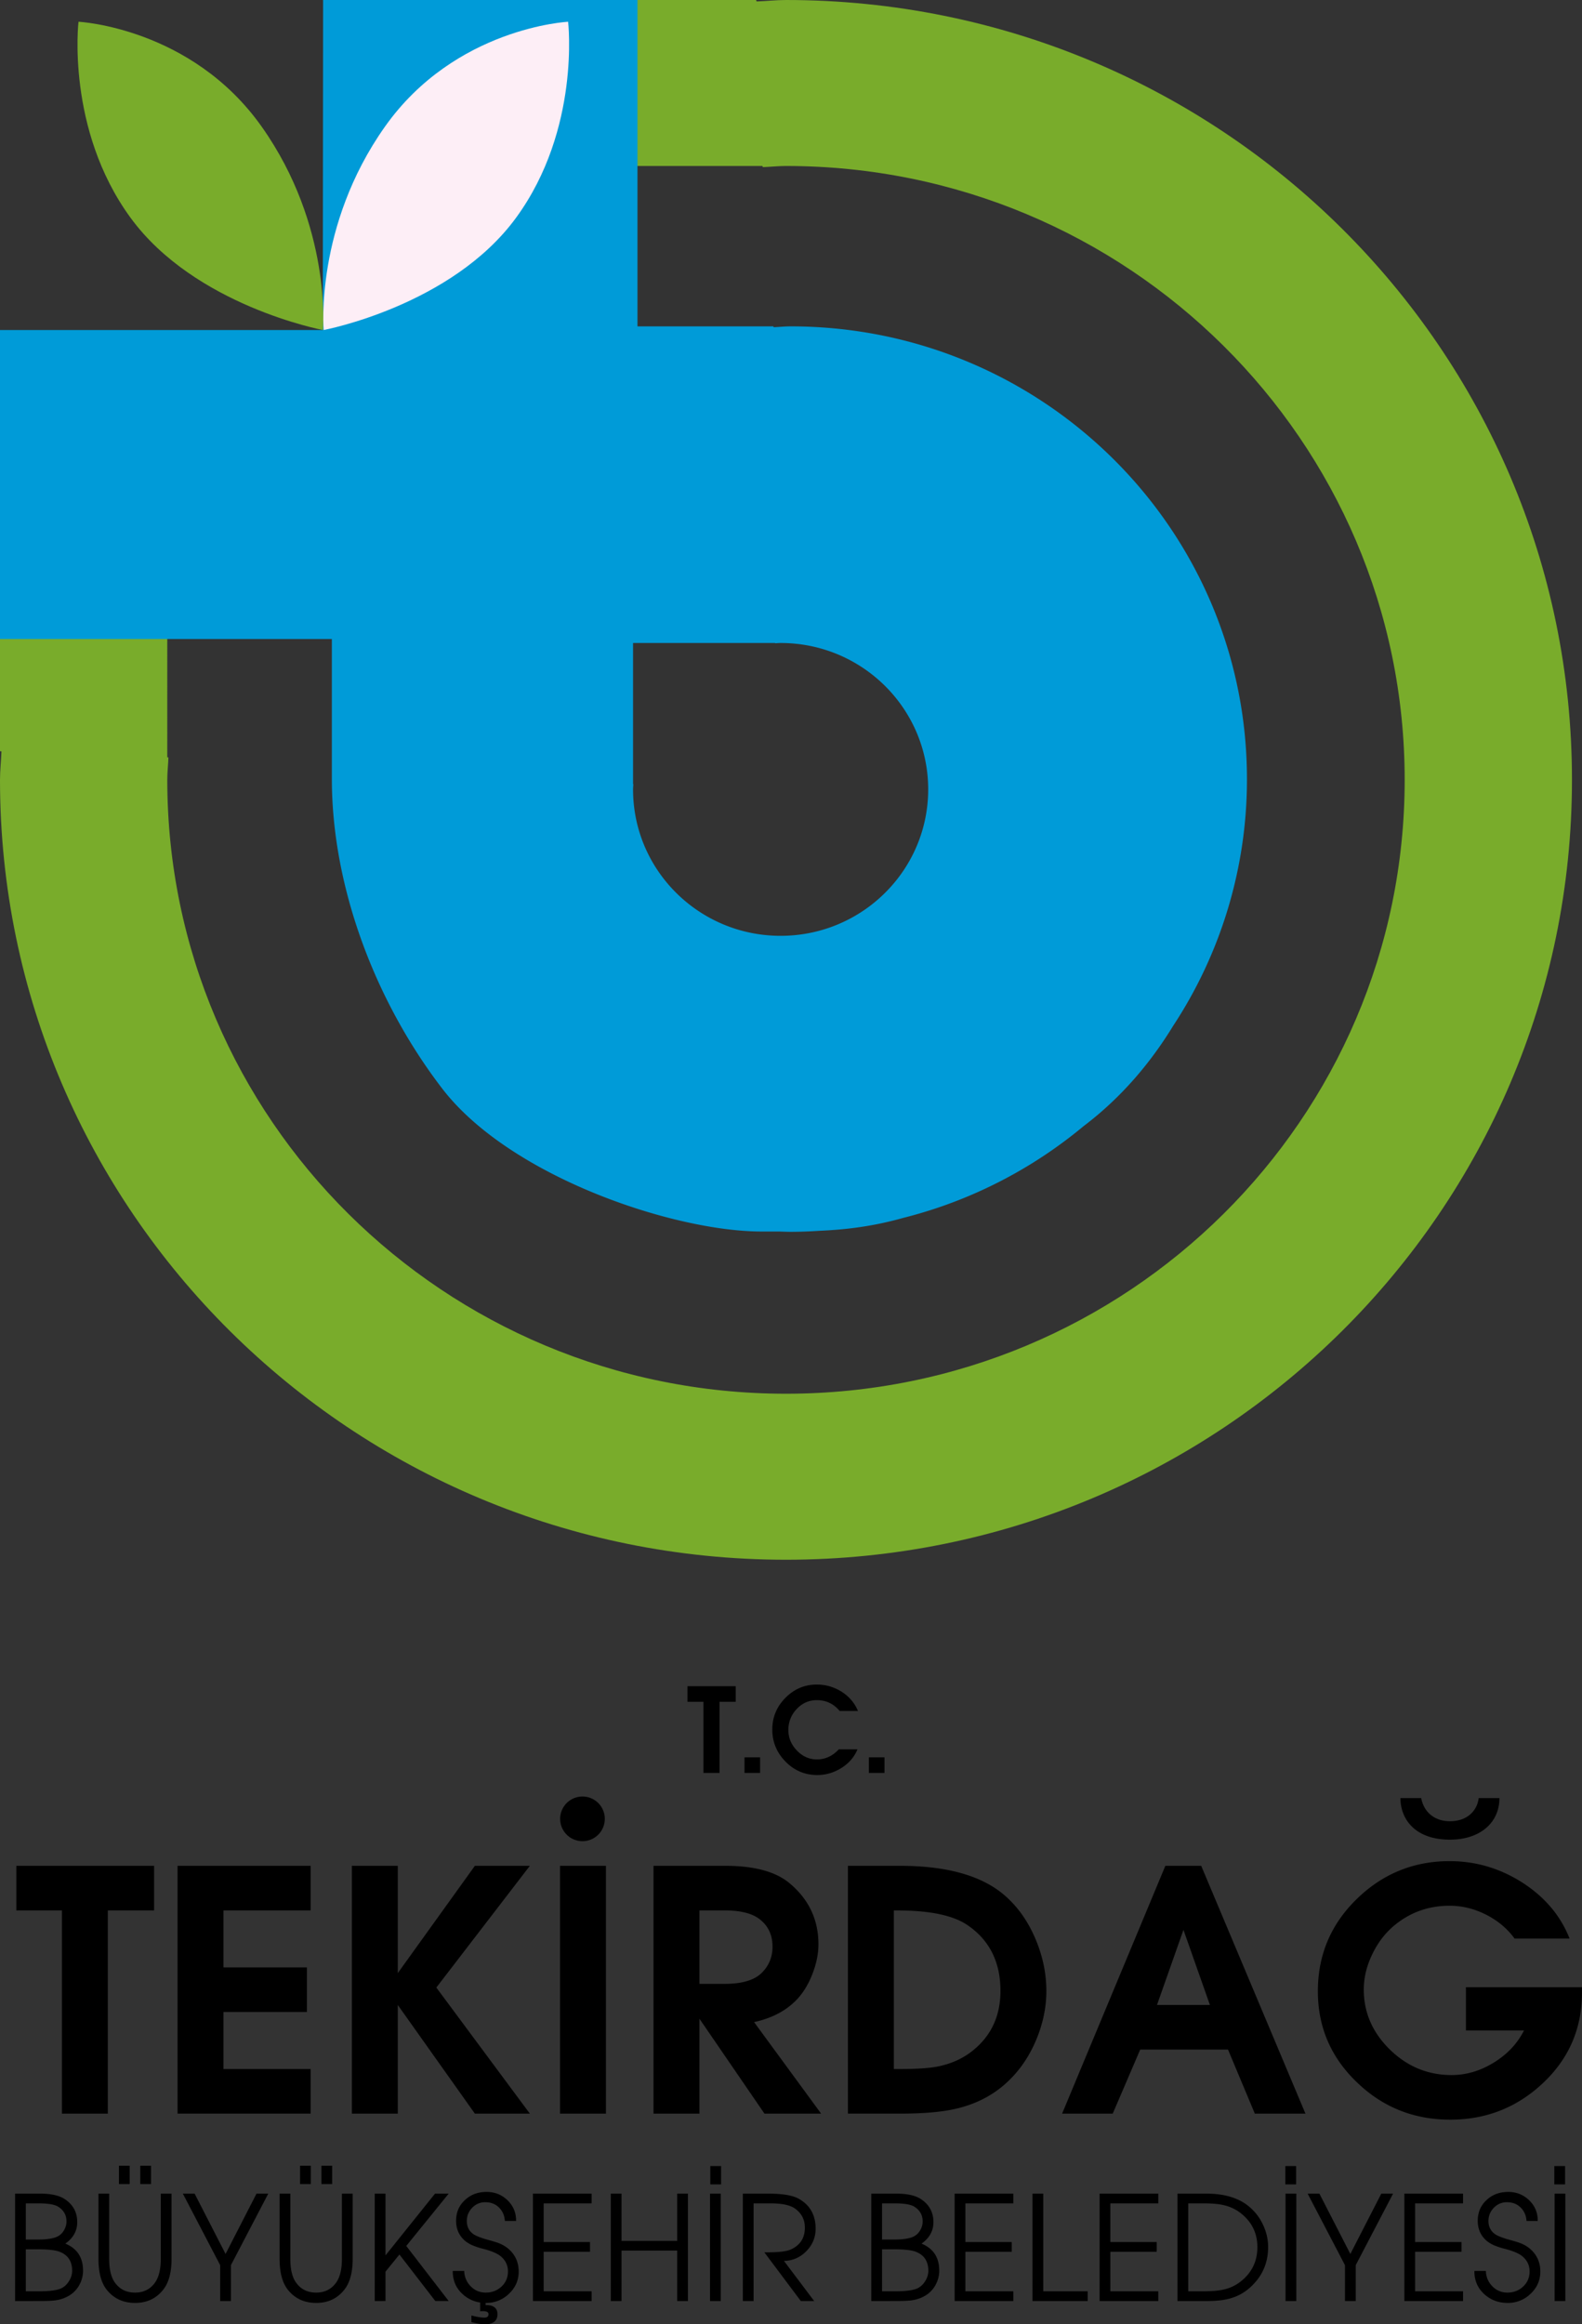
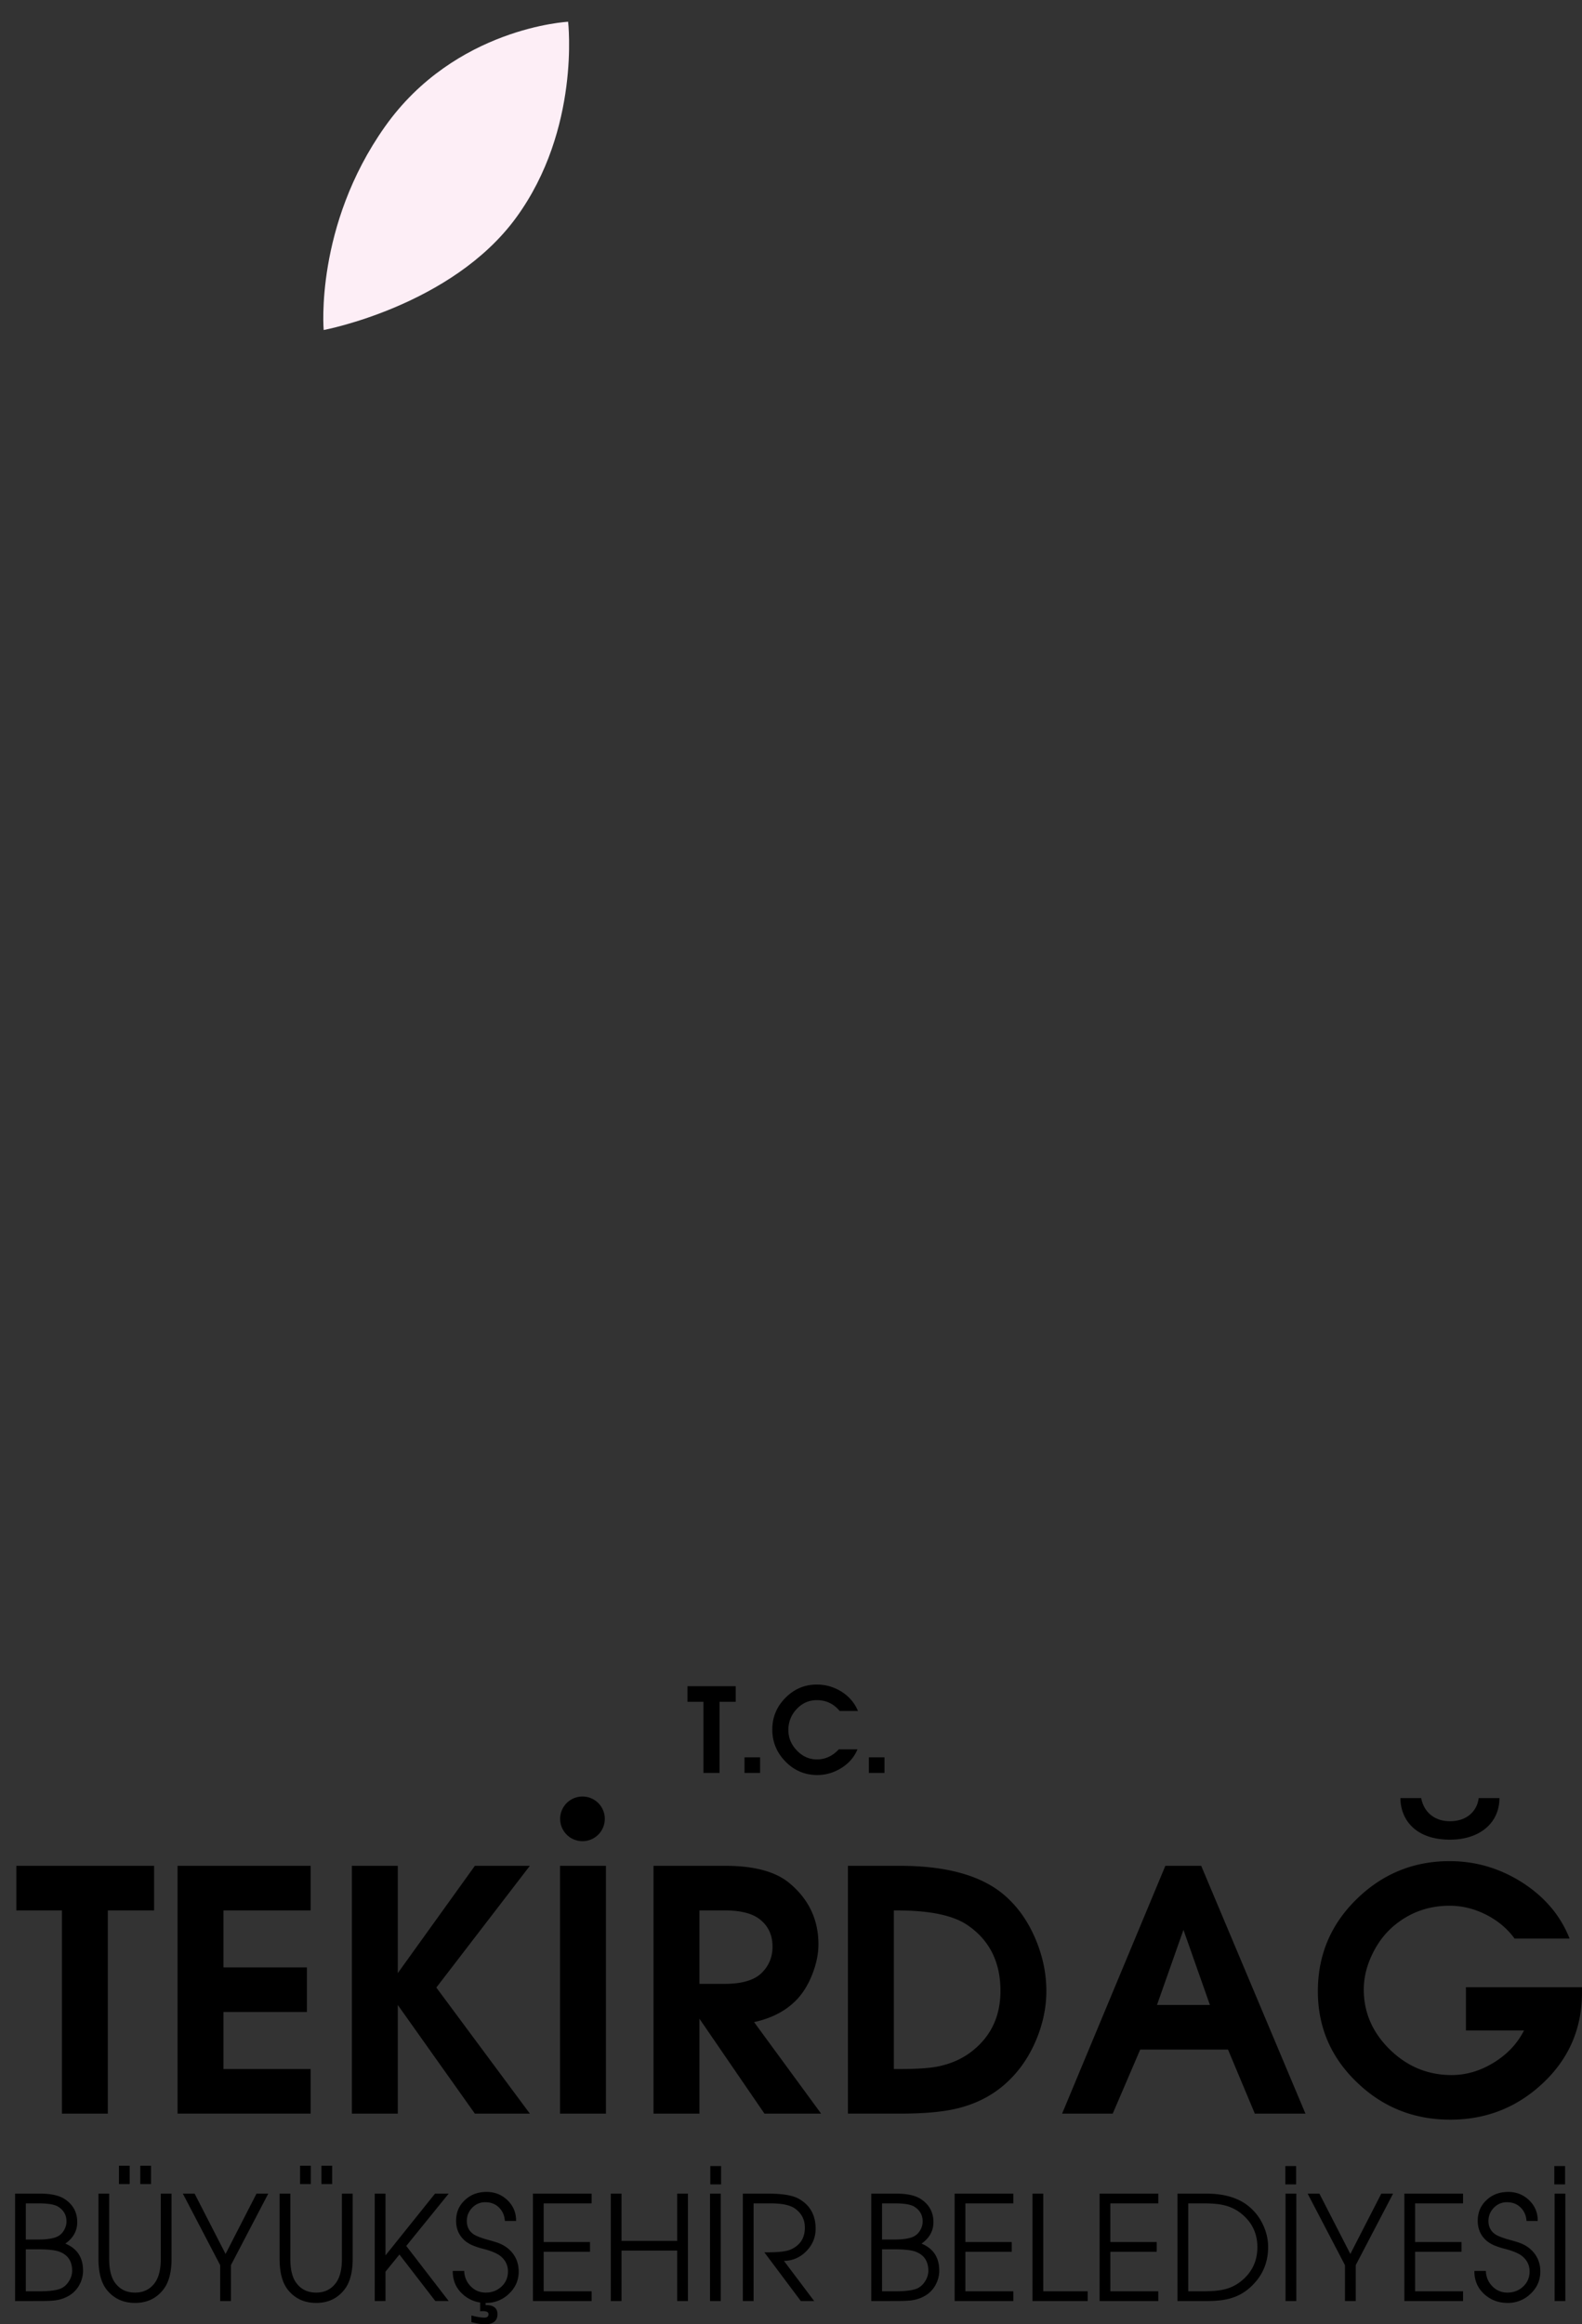
<svg xmlns="http://www.w3.org/2000/svg" viewBox="0 0 137.125 201.377" xml:space="preserve">
  <rect x="0" y="0" width="137.125" height="201.377" fill="#333333" stroke="none" />
-   <path fill="#79AC2B" d="M68.129 0c-.863 0-1.693.096-2.543.125L65.535 0H28.023v.054h.871v14.327h37.191l.04.099c.669-.023 1.323-.099 2.003-.099 29.614 0 53.627 23.811 53.627 53.188 0 29.374-24.013 53.186-53.627 53.186-29.616 0-53.628-23.812-53.628-53.186 0-.655.075-1.296.099-1.943l-.099-.012V28.925H0v36.161l.126.015C.097 65.924 0 66.738 0 67.571c0 37.316 30.505 67.566 68.128 67.566s68.127-30.25 68.127-67.566C136.256 30.25 105.752 0 68.129 0" />
-   <path fill="#009BD8" d="M68.533 28.277c-.499 0-.984.054-1.475.072l-.029-.072H55.256V0h-27.25l-.027 28.595H0v26.77h28.765v12.126c0 9.294 3.718 19.207 9.56 26.818s20.004 12.392 27.704 12.392h1.502c.335.009.667.025 1.003.025.863 0 1.717-.037 2.566-.091 2.297-.104 4.593-.386 7.184-1.113a39.5 39.5 0 0 0 15.635-7.948c3.301-2.496 5.833-5.526 7.778-8.71a38.8 38.8 0 0 0 6.387-21.36c-.001-21.666-17.707-39.227-39.551-39.227m-.871 52.804c-7.063 0-12.79-5.68-12.79-12.685 0-.157.018-.309.023-.464l-.023-.002V55.71h12.304l.01.023c.158-.006.315-.023.477-.023 7.064 0 12.791 5.679 12.791 12.686-.001 7.005-5.727 12.685-12.792 12.685" />
-   <path fill="#79AC2B" d="M6.804 1.885s9.788.483 15.881 9.093c6.094 8.611 5.306 17.615 5.306 17.615S16.886 26.51 11.3 18.846C5.713 11.182 6.804 1.885 6.804 1.885" />
  <path fill="#FDEEF6" d="M49.243 1.885s-9.788.483-15.881 9.093c-6.094 8.611-5.306 17.615-5.306 17.615s11.104-2.083 16.69-9.747c5.588-7.664 4.497-16.961 4.497-16.961" />
  <path d="M60.974 153.609v-6.162h-1.383v-1.353h4.18v1.353h-1.403v6.162zm3.558 0v-1.353h1.353v1.353zm8.177-2.044h1.616q-.417 1.007-1.398 1.617a3.9 3.9 0 0 1-2.089.61q-1.606 0-2.751-1.165-1.145-1.163-1.145-2.781 0-1.596 1.14-2.745t2.715-1.149q1.149 0 2.136.61 1.006.64 1.433 1.678h-1.587q-.773-.935-1.973-.936-1.028 0-1.749.768a2.57 2.57 0 0 0-.722 1.826q0 1.007.742 1.774t1.739.768q1.069 0 1.893-.875m2.603 2.044v-1.353h1.353v1.353zM1.306 199.364v-9.305h2.179q1.398 0 2.115.467 1.096.718 1.096 2.002 0 1.133-1.033 1.862 1.536.63 1.536 2.343 0 .642-.309 1.215a2.4 2.4 0 0 1-.843.913 3.1 3.1 0 0 1-1.227.441q-.404.06-1.322.061zm.931-5.326h1.009q1.245 0 1.763-.277.338-.178.546-.541.209-.365.208-.756 0-.831-.741-1.284-.455-.276-1.701-.277H2.237zm0 4.483h1.146q1.423 0 1.965-.276.39-.202.648-.631a1.66 1.66 0 0 0 .258-.868q0-1.272-1.158-1.675-.54-.189-1.875-.189h-.984zm6.296-8.462h.932v5.654q0 1.272.428 1.952.618.968 1.814.968 1.096 0 1.712-.843.518-.705.517-2.077v-5.654h.933v5.654q0 1.724-.693 2.631-.907 1.184-2.468 1.184-1.523 0-2.431-1.107-.742-.907-.742-2.707v-5.655zm1.776-2.417h.932v1.586h-.932zm1.849 0h.933v1.586h-.933zm6.926 11.722v-3.109l-3.235-6.195h1.02l2.682 5.226 2.683-5.226h1.019l-3.236 6.195v3.109zm5.15-9.305h.932v5.654q0 1.272.428 1.952.618.968 1.813.968 1.095 0 1.712-.843.518-.705.517-2.077v-5.654h.933v5.654q0 1.724-.693 2.631-.907 1.184-2.468 1.184-1.523 0-2.431-1.107-.742-.907-.742-2.707zm1.776-2.417h.932v1.586h-.932zm1.849 0h.933v1.586h-.933zm4.623 11.722v-9.305h.932v5.352l4.293-5.352h1.184l-3.677 4.533 3.677 4.771h-1.159l-3.109-4.028-1.209 1.485v2.543zm6.762-2.606h.994q.026.78.561 1.328.533.546 1.304.547.804 0 1.366-.521.56-.523.56-1.316 0-.792-.642-1.322-.441-.35-1.437-.616a6 6 0 0 1-.855-.265 2.7 2.7 0 0 1-.78-.439q-.781-.668-.781-1.74 0-1.106.781-1.812.742-.692 1.863-.692 1.07 0 1.82.73.747.73.736 1.788h-.971q-.05-.717-.517-1.171-.465-.454-1.183-.454-.667 0-1.134.48-.465.479-.465 1.145 0 .743.578 1.146.353.239 1.26.49.73.203.943.29.479.19.844.504.87.769.87 1.951 0 1.133-.845 1.928a2.8 2.8 0 0 1-1.989.792q-1.208 0-2.053-.787-.84-.788-.828-1.984m6.95 2.606v-9.305h5.086v.844h-4.154v3.35h4.016v.844h-4.016v3.425h4.154v.843zm6.749 0v-9.305h.932v4.094h4.822v-4.094h.932v9.305h-.932v-4.369h-4.822v4.369zm8.6 0v-9.305h.931v9.305zm2.846 0v-9.305h2.216q1.85 0 2.644.453 1.448.82 1.448 2.582 0 1.133-.806 1.951a2.72 2.72 0 0 1-1.938.844l2.618 3.475h-1.157l-3.161-4.218h.277q1.472 0 2.026-.252 1.209-.554 1.209-1.889 0-1.044-.868-1.662-.63-.44-2.104-.44H65.32v8.461zm11.131 0v-9.305h2.178q1.398 0 2.115.467 1.096.718 1.096 2.002 0 1.133-1.032 1.862 1.535.63 1.536 2.343 0 .642-.309 1.215a2.4 2.4 0 0 1-.844.913 3.1 3.1 0 0 1-1.228.441q-.404.06-1.322.061zm.931-5.326h1.007q1.247 0 1.763-.277.34-.178.547-.541.21-.365.208-.756 0-.831-.741-1.284-.455-.276-1.701-.277h-1.082v3.135zm0 4.483h1.146q1.423 0 1.965-.276.39-.202.647-.631a1.66 1.66 0 0 0 .258-.868q0-1.272-1.158-1.675-.54-.189-1.875-.189h-.982v3.639zm6.296.843v-9.305h5.086v.844h-4.154v3.35h4.016v.844h-4.016v3.425h4.154v.843zm6.748 0v-9.305h.932v8.462h3.853v.843zm5.817 0v-9.305h5.087v.844h-4.156v3.35h4.018v.844h-4.018v3.425h4.156v.843zm6.75 0v-9.305h2.505q2.318 0 3.652 1.083a4.5 4.5 0 0 1 1.247 1.593q.453.95.453 1.957-.001 2.067-1.523 3.463a4.26 4.26 0 0 1-1.763.983q-.794.226-2.003.226zm.931-.843h1.197q1.145 0 1.749-.126a3.7 3.7 0 0 0 1.611-.73q1.436-1.134 1.437-2.974 0-1.811-1.448-2.945-.694-.54-1.6-.717-.604-.128-1.749-.127h-1.197zm8.437.843v-9.305h.932v9.305zm5.149 0v-3.109l-3.236-6.195h1.02l2.683 5.226 2.682-5.226h1.021l-3.236 6.195v3.109zm5.15 0v-9.305h5.088v.844h-4.156v3.35h4.018v.844h-4.018v3.425h4.156v.843zm6.068-2.606h.996q.025.78.559 1.328.536.546 1.304.547.806 0 1.366-.521.56-.523.561-1.316 0-.792-.642-1.322-.441-.35-1.437-.616a6 6 0 0 1-.855-.265 2.7 2.7 0 0 1-.781-.439q-.78-.668-.78-1.74 0-1.106.78-1.812.744-.692 1.864-.692 1.069 0 1.82.73.748.73.735 1.788h-.97q-.05-.717-.516-1.171-.467-.454-1.184-.454-.667 0-1.134.48-.466.479-.466 1.145 0 .743.579 1.146.352.239 1.26.49.73.203.944.29.478.19.843.504.87.769.869 1.951 0 1.133-.844 1.928a2.8 2.8 0 0 1-1.989.792q-1.209 0-2.052-.787-.843-.788-.83-1.984m6.951 2.606v-9.305h.932v9.305z" />
  <path d="M40.86 201.19v-.576q.332.093.62.139.288.048.504.048.179 0 .269-.072.089-.073.089-.226 0-.133-.119-.198-.117-.064-.374-.064l-.137.002-.094.006v-.884h.475v.349h.079q.46 0 .705.207.245.203.245.591 0 .413-.273.642-.274.226-.781.226-.253 0-.556-.046a7 7 0 0 1-.652-.144m70.552-13.519h.933v1.586h-.933zm-49.843 0h.933v1.586h-.933zm73.156 0h.933v1.586h-.933zM5.367 183.128v-17.607H1.416v-3.864h11.941v3.864h-4.01v17.607zm10.024 0v-21.471h11.534v3.864h-7.554v4.939h7.234v3.865h-7.234v4.938h7.554v3.864H15.391zm15.108 0v-21.471h3.98v9.297l6.683-9.297h4.765l-8.106 10.547 8.106 10.924h-4.765l-6.683-9.414v9.414zm18.042 0v-21.471h3.98v21.471zm8.105 0v-21.471h6.218q3.777 0 5.578 1.511 2.499 2.092 2.499 5.288 0 1.191-.494 2.498-.495 1.308-1.278 2.18-1.395 1.54-3.807 2.062l5.812 7.932h-4.91l-5.637-8.223v8.223zm3.981-11.244h2.179q2.237 0 3.196-.93t.959-2.295q0-1.539-1.162-2.412-.988-.725-2.964-.726h-2.208zm12.87 11.244v-21.471H78q6.043 0 9.007 2.498 1.715 1.454 2.702 3.734t.988 4.604q0 2.266-.988 4.489-.987 2.222-2.73 3.704-1.744 1.481-4.185 2.034-1.802.406-4.706.406h-4.591zm3.981-3.864h.494q2.12 0 3.225-.203 1.685-.32 2.935-1.249 2.586-1.947 2.586-5.317 0-3.748-2.848-5.694-1.86-1.278-6.102-1.278h-.29zm14.584 3.864 8.949-21.471h3.108l9.036 21.471h-4.388l-2.324-5.549h-7.612l-2.382 5.549zm8.223-9.414h4.59l-2.295-6.508zm-47.862-16.126a1.935 1.935 0 1 1-3.87 0 1.935 1.935 0 0 1 3.87 0m70.764-1.8c.208 1.133 1.072 2.005 2.491 2.005 1.626 0 2.388-1.046 2.491-2.005h1.799c0 2.149-1.696 3.603-4.29 3.603-3.045 0-4.29-1.801-4.29-3.603zm3.878 16.387v3.748h5.033q-.871 1.714-2.629 2.789t-3.647 1.074q-3.225 0-5.549-2.41-2.064-2.151-2.063-4.998 0-1.482.684-2.949.681-1.467 1.786-2.455 2.12-1.858 4.969-1.859 1.626.001 3.152.77 1.526.77 2.483 2.077h4.766q-1.192-3.02-4.185-4.91-2.876-1.801-6.217-1.801-4.679 0-8.048 3.283-3.37 3.283-3.37 7.989 0 4.678 3.428 7.932 3.341 3.196 8.048 3.196 4.677 0 8.048-3.182 3.37-3.18 3.37-7.83v-.465h-10.059z" />
</svg>